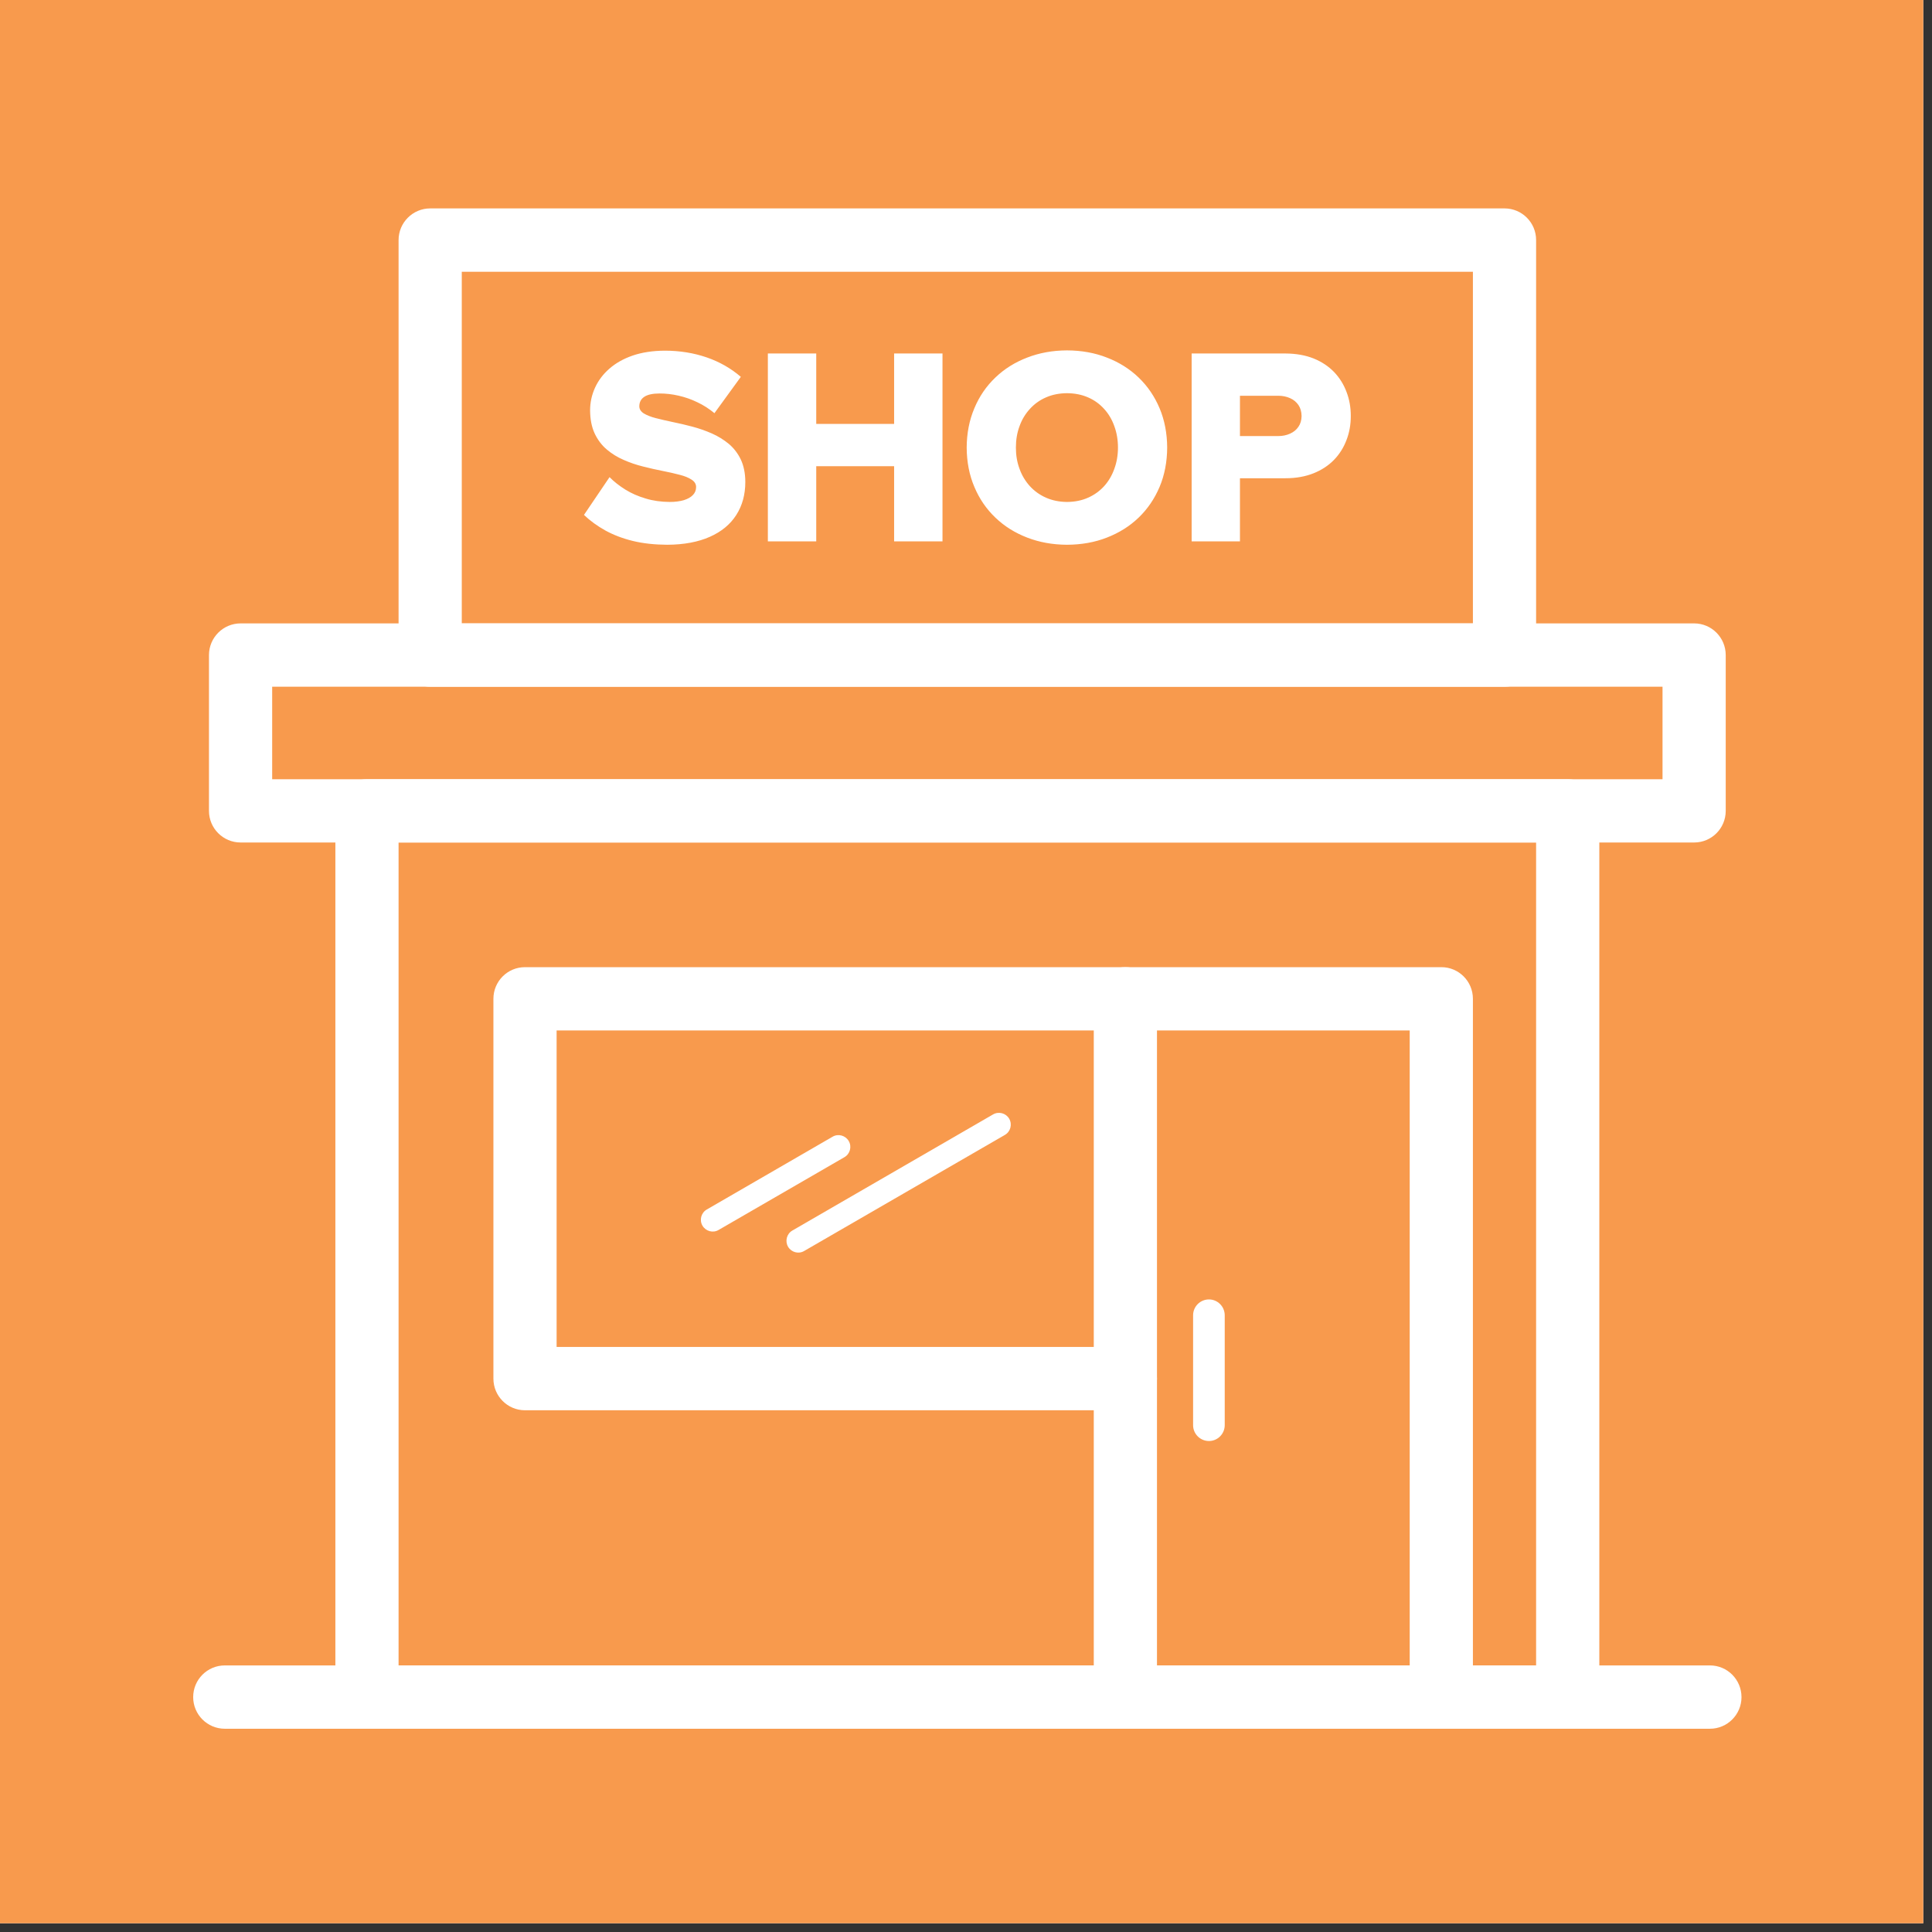
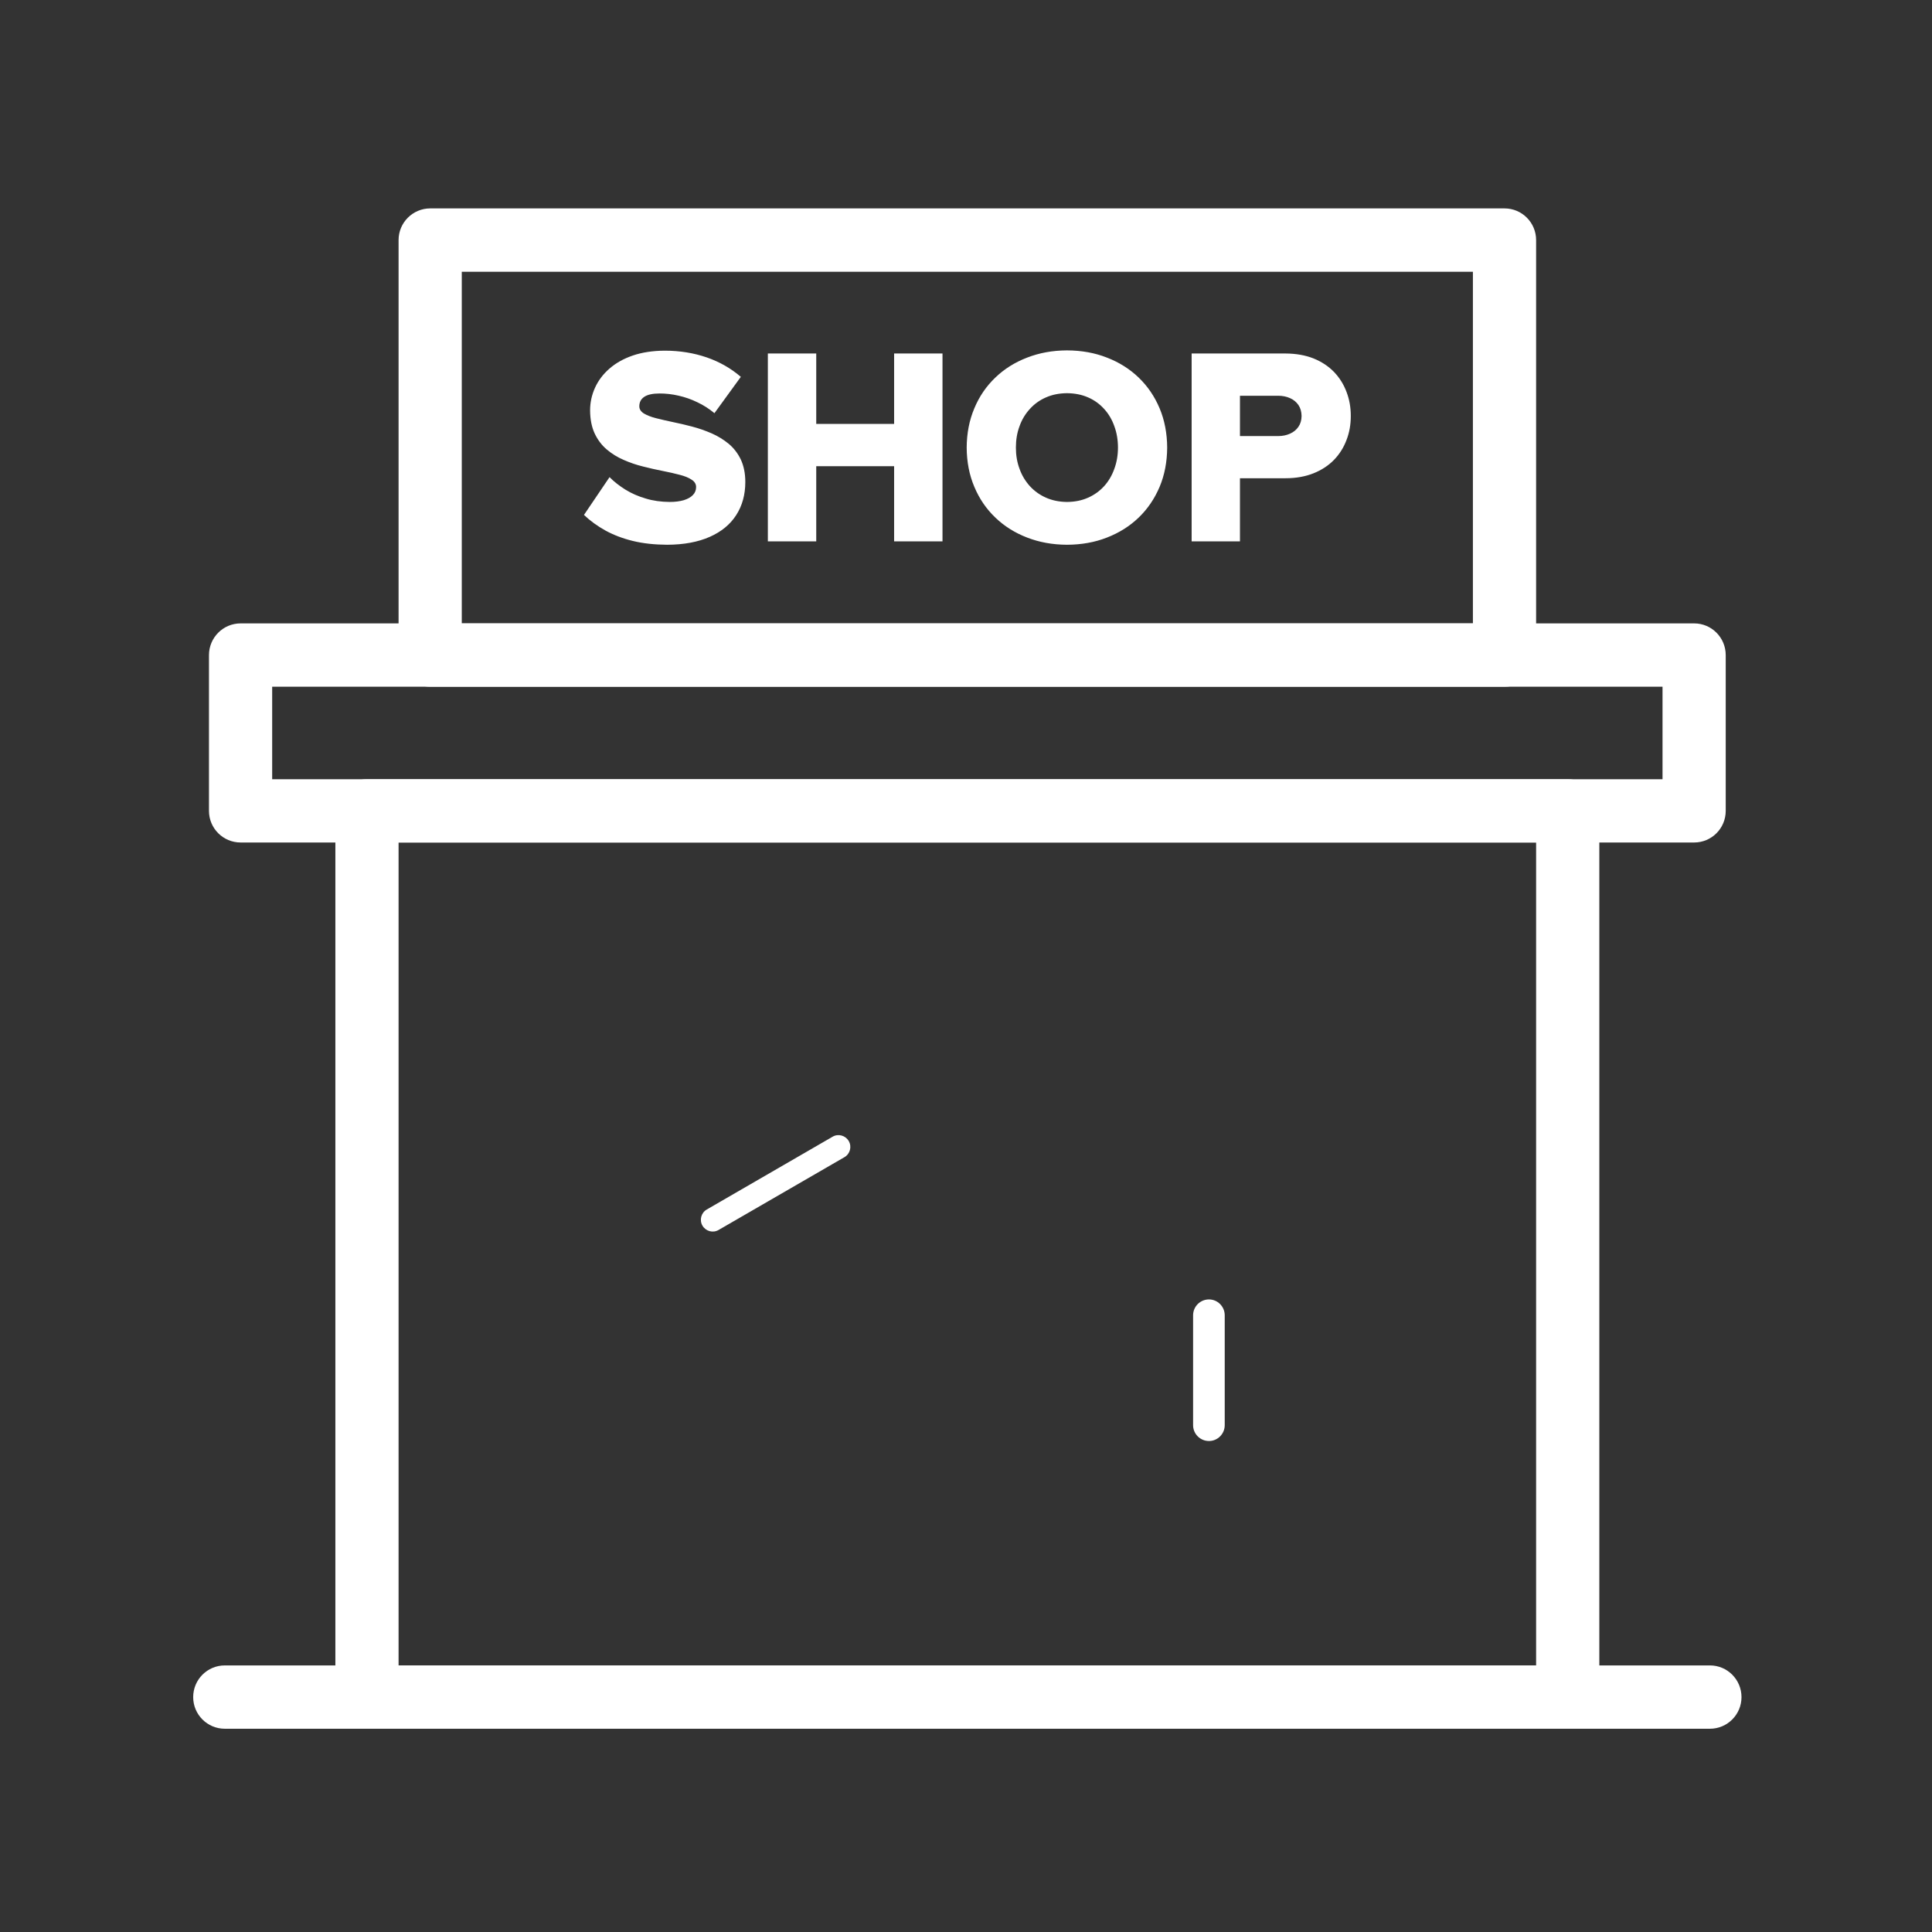
<svg xmlns="http://www.w3.org/2000/svg" width="146" zoomAndPan="magnify" viewBox="0 0 109.5 109.5" height="146" preserveAspectRatio="xMidYMid meet" version="1.0">
  <rect x="0" y="0" width="109.5" height="109.5" fill="#333333" stroke="none" />
  <defs>
    <clipPath id="ea0808811f">
      <path d="M 0 0 L 109.004 0 L 109.004 109.004 L 0 109.004 Z M 0 0 " clip-rule="nonzero" />
    </clipPath>
    <clipPath id="aedcf050e4">
      <path d="M 10.949 94.266 L 98.699 94.266 L 98.699 97.98 L 10.949 97.98 Z M 10.949 94.266 " clip-rule="nonzero" />
    </clipPath>
    <clipPath id="c00d3615bd">
      <path d="M 19 44.047 L 90.703 44.047 L 90.703 97.98 L 19 97.98 Z M 19 44.047 " clip-rule="nonzero" />
    </clipPath>
    <clipPath id="936f9de104">
      <path d="M 61.785 54.793 L 83.707 54.793 L 83.707 97.98 L 61.785 97.98 Z M 61.785 54.793 " clip-rule="nonzero" />
    </clipPath>
    <clipPath id="abf2f3dfbd">
      <path d="M 22 11.77 L 88 11.77 L 88 39 L 22 39 Z M 22 11.77 " clip-rule="nonzero" />
    </clipPath>
  </defs>
  <g clip-path="url(#ea0808811f)">
-     <path fill="#ffffff" d="M 0 0 L 109.5 0 L 109.5 109.5 L 0 109.5 Z M 0 0 " fill-opacity="1" fill-rule="nonzero" />
-     <path fill="#f89a4d" d="M 0 0 L 109.5 0 L 109.5 109.5 L 0 109.5 Z M 0 0 " fill-opacity="1" fill-rule="nonzero" />
-   </g>
+     </g>
  <g clip-path="url(#aedcf050e4)">
    <path fill="#ffffff" d="M 12.742 97.98 C 11.75 97.98 10.949 97.176 10.949 96.188 C 10.949 95.195 11.75 94.391 12.742 94.391 L 96.914 94.391 C 97.902 94.391 98.703 95.195 98.703 96.188 C 98.703 97.176 97.902 97.98 96.914 97.98 L 12.742 97.98 " fill-opacity="1" fill-rule="nonzero" />
  </g>
  <g clip-path="url(#c00d3615bd)">
    <path fill="#ffffff" d="M 54.828 44.164 L 88.855 44.164 C 89.844 44.164 90.645 44.965 90.645 45.957 L 90.645 96.188 C 90.645 97.176 89.844 97.98 88.855 97.98 L 54.828 97.98 L 54.828 94.391 L 87.062 94.391 L 87.062 47.75 L 54.828 47.75 Z M 20.801 44.164 L 54.828 44.164 L 54.828 47.75 L 22.59 47.75 L 22.59 94.391 L 54.828 94.391 L 54.828 97.98 L 20.801 97.98 C 19.812 97.98 19.008 97.176 19.008 96.188 L 19.008 45.957 C 19.008 44.965 19.812 44.164 20.801 44.164 " fill-opacity="1" fill-rule="nonzero" />
  </g>
-   <path fill="#ffffff" d="M 63.781 76.34 C 64.77 76.34 65.574 77.145 65.574 78.137 C 65.574 79.125 64.77 79.93 63.781 79.93 L 29.754 79.93 C 28.766 79.93 27.965 79.125 27.965 78.137 L 27.965 56.609 C 27.965 55.617 28.766 54.816 29.754 54.816 L 63.781 54.816 C 64.77 54.816 65.574 55.617 65.574 56.609 C 65.574 57.598 64.77 58.402 63.781 58.402 L 31.547 58.402 L 31.547 76.34 L 63.781 76.34 " fill-opacity="1" fill-rule="nonzero" />
  <g clip-path="url(#936f9de104)">
-     <path fill="#ffffff" d="M 79.898 58.402 L 72.738 58.402 L 72.738 54.816 L 81.691 54.816 C 82.68 54.816 83.48 55.617 83.48 56.609 L 83.48 96.188 C 83.48 97.176 82.68 97.98 81.691 97.98 L 72.738 97.98 L 72.738 94.391 L 79.898 94.391 Z M 72.738 58.402 L 65.574 58.402 L 65.574 94.391 L 72.738 94.391 L 72.738 97.98 L 63.781 97.98 C 62.793 97.98 61.992 97.176 61.992 96.188 L 61.992 56.609 C 61.992 55.617 62.793 54.816 63.781 54.816 L 72.738 54.816 L 72.738 58.402 " fill-opacity="1" fill-rule="nonzero" />
-   </g>
+     </g>
  <path fill="#ffffff" d="M 67.621 74.547 C 67.621 74.051 68.023 73.648 68.52 73.648 C 69.012 73.648 69.414 74.051 69.414 74.547 L 69.414 80.773 C 69.414 81.27 69.012 81.672 68.52 81.672 C 68.023 81.672 67.621 81.27 67.621 80.773 L 67.621 74.547 " fill-opacity="1" fill-rule="nonzero" />
  <path fill="#ffffff" d="M 54.828 44.164 L 94.227 44.164 L 94.227 38.922 L 54.828 38.922 L 54.828 35.332 L 96.02 35.332 C 97.008 35.332 97.809 36.137 97.809 37.129 L 97.809 45.957 C 97.809 46.949 97.008 47.75 96.02 47.75 L 54.828 47.75 Z M 15.426 44.164 L 54.828 44.164 L 54.828 47.75 L 13.637 47.75 C 12.648 47.75 11.844 46.949 11.844 45.957 L 11.844 37.129 C 11.844 36.137 12.648 35.332 13.637 35.332 L 54.828 35.332 L 54.828 38.922 L 15.426 38.922 L 15.426 44.164 " fill-opacity="1" fill-rule="nonzero" />
  <g clip-path="url(#abf2f3dfbd)">
    <path fill="#ffffff" d="M 54.828 11.812 L 85.273 11.812 C 86.262 11.812 87.062 12.617 87.062 13.605 L 87.062 37.129 C 87.062 38.117 86.262 38.922 85.273 38.922 L 54.828 38.922 L 54.828 35.332 L 83.48 35.332 L 83.48 15.402 L 54.828 15.402 Z M 24.383 11.812 L 54.828 11.812 L 54.828 15.402 L 26.172 15.402 L 26.172 35.332 L 54.828 35.332 L 54.828 38.922 L 24.383 38.922 C 23.395 38.922 22.59 38.117 22.59 37.129 L 22.59 13.605 C 22.59 12.617 23.395 11.812 24.383 11.812 " fill-opacity="1" fill-rule="nonzero" />
  </g>
  <path fill="#ffffff" d="M 72.023 27.105 L 72.023 24.715 L 72.445 24.715 C 72.695 24.715 72.918 24.668 73.117 24.578 C 73.316 24.488 73.473 24.363 73.59 24.191 C 73.707 24.023 73.766 23.82 73.77 23.578 C 73.766 23.336 73.707 23.125 73.59 22.953 C 73.473 22.785 73.316 22.652 73.117 22.566 C 72.918 22.477 72.695 22.43 72.445 22.43 L 72.023 22.43 L 72.023 20.035 L 72.863 20.035 C 73.461 20.039 73.988 20.133 74.449 20.316 C 74.906 20.5 75.293 20.758 75.609 21.082 C 75.922 21.41 76.156 21.785 76.316 22.211 C 76.48 22.637 76.559 23.09 76.559 23.578 C 76.559 24.062 76.48 24.516 76.316 24.938 C 76.156 25.363 75.922 25.738 75.609 26.062 C 75.293 26.387 74.906 26.641 74.449 26.824 C 73.988 27.008 73.461 27.105 72.863 27.105 Z M 72.023 20.035 L 72.023 22.43 L 70.277 22.43 L 70.277 24.715 L 72.023 24.715 L 72.023 27.105 L 70.277 27.105 L 70.277 30.684 L 67.539 30.684 L 67.539 20.035 Z M 60.469 30.875 L 60.469 28.449 L 60.477 28.449 C 60.918 28.445 61.312 28.367 61.668 28.207 C 62.023 28.051 62.324 27.832 62.578 27.555 C 62.832 27.273 63.023 26.949 63.156 26.574 C 63.293 26.203 63.363 25.801 63.363 25.367 C 63.363 24.93 63.293 24.523 63.156 24.152 C 63.023 23.777 62.832 23.453 62.578 23.176 C 62.324 22.895 62.023 22.676 61.668 22.523 C 61.312 22.367 60.918 22.289 60.477 22.285 L 60.469 22.285 L 60.469 19.859 L 60.477 19.859 C 61.297 19.863 62.047 19.996 62.734 20.266 C 63.422 20.531 64.023 20.906 64.535 21.398 C 65.043 21.887 65.438 22.465 65.723 23.141 C 66.004 23.812 66.148 24.555 66.152 25.367 C 66.148 26.18 66.004 26.926 65.723 27.594 C 65.438 28.266 65.043 28.848 64.535 29.336 C 64.023 29.828 63.422 30.203 62.734 30.469 C 62.047 30.738 61.297 30.871 60.477 30.875 Z M 37.812 30.875 C 38.766 30.871 39.57 30.719 40.23 30.426 C 40.891 30.133 41.391 29.719 41.73 29.188 C 42.07 28.656 42.242 28.035 42.242 27.316 C 42.242 26.824 42.152 26.398 41.988 26.047 C 41.82 25.695 41.59 25.398 41.309 25.16 C 41.02 24.922 40.699 24.723 40.344 24.566 C 39.984 24.41 39.621 24.281 39.238 24.18 C 38.859 24.082 38.492 23.992 38.137 23.922 C 37.781 23.848 37.461 23.773 37.172 23.699 C 36.891 23.629 36.664 23.535 36.492 23.434 C 36.324 23.328 36.238 23.195 36.234 23.035 C 36.234 22.801 36.324 22.621 36.508 22.496 C 36.695 22.367 36.988 22.301 37.383 22.301 C 37.734 22.301 38.094 22.34 38.461 22.426 C 38.824 22.508 39.176 22.629 39.52 22.797 C 39.871 22.961 40.191 23.168 40.492 23.418 L 41.988 21.359 C 41.422 20.871 40.773 20.504 40.047 20.254 C 39.316 20.004 38.527 19.875 37.672 19.875 C 36.988 19.879 36.383 19.973 35.859 20.152 C 35.336 20.332 34.895 20.582 34.535 20.898 C 34.176 21.211 33.906 21.574 33.723 21.977 C 33.539 22.383 33.445 22.809 33.445 23.258 C 33.449 23.77 33.535 24.203 33.703 24.566 C 33.875 24.93 34.102 25.23 34.387 25.473 C 34.672 25.715 34.992 25.914 35.348 26.066 C 35.703 26.223 36.07 26.348 36.449 26.441 C 36.832 26.539 37.195 26.621 37.555 26.691 C 37.91 26.762 38.23 26.832 38.52 26.91 C 38.801 26.98 39.031 27.074 39.195 27.184 C 39.363 27.289 39.453 27.43 39.453 27.602 C 39.453 27.777 39.395 27.93 39.273 28.055 C 39.152 28.184 38.98 28.277 38.758 28.348 C 38.531 28.414 38.266 28.449 37.957 28.449 C 37.469 28.445 37.012 28.383 36.594 28.254 C 36.168 28.129 35.785 27.961 35.445 27.75 C 35.102 27.535 34.801 27.301 34.547 27.043 L 33.098 29.184 C 33.449 29.52 33.859 29.816 34.316 30.07 C 34.773 30.32 35.293 30.52 35.871 30.66 C 36.449 30.801 37.098 30.871 37.812 30.875 Z M 60.469 19.859 L 60.469 22.285 C 60.035 22.289 59.637 22.367 59.285 22.523 C 58.93 22.676 58.625 22.895 58.371 23.176 C 58.117 23.453 57.918 23.777 57.785 24.152 C 57.645 24.523 57.578 24.93 57.578 25.367 C 57.578 25.801 57.645 26.203 57.785 26.574 C 57.918 26.949 58.117 27.273 58.371 27.555 C 58.625 27.832 58.93 28.051 59.285 28.207 C 59.637 28.363 60.035 28.445 60.469 28.449 L 60.469 30.875 C 59.652 30.871 58.906 30.734 58.219 30.469 C 57.527 30.203 56.926 29.828 56.414 29.336 C 55.902 28.848 55.504 28.266 55.223 27.594 C 54.938 26.926 54.793 26.18 54.789 25.367 C 54.793 24.555 54.938 23.812 55.223 23.141 C 55.504 22.465 55.902 21.887 56.414 21.398 C 56.926 20.906 57.527 20.531 58.219 20.266 C 58.906 20 59.652 19.863 60.469 19.859 Z M 53.418 30.684 L 53.418 20.035 L 50.676 20.035 L 50.676 24.027 L 46.262 24.027 L 46.262 20.035 L 43.52 20.035 L 43.52 30.684 L 46.262 30.684 L 46.262 26.422 L 50.676 26.422 L 50.676 30.684 L 53.418 30.684 " fill-opacity="1" fill-rule="nonzero" />
-   <path fill="#ffffff" d="M 56.281 63.164 C 56.602 62.977 57.012 63.086 57.199 63.406 C 57.383 63.73 57.273 64.141 56.953 64.324 L 45.578 70.902 C 45.262 71.09 44.852 70.98 44.664 70.66 C 44.48 70.34 44.59 69.926 44.91 69.742 L 56.281 63.164 " fill-opacity="1" fill-rule="nonzero" />
  <path fill="#ffffff" d="M 47.188 64.426 C 47.508 64.238 47.918 64.352 48.105 64.672 C 48.289 64.988 48.18 65.402 47.859 65.586 L 40.727 69.711 C 40.41 69.898 40 69.785 39.812 69.465 C 39.629 69.145 39.738 68.734 40.059 68.551 L 47.188 64.426 " fill-opacity="1" fill-rule="nonzero" />
</svg>